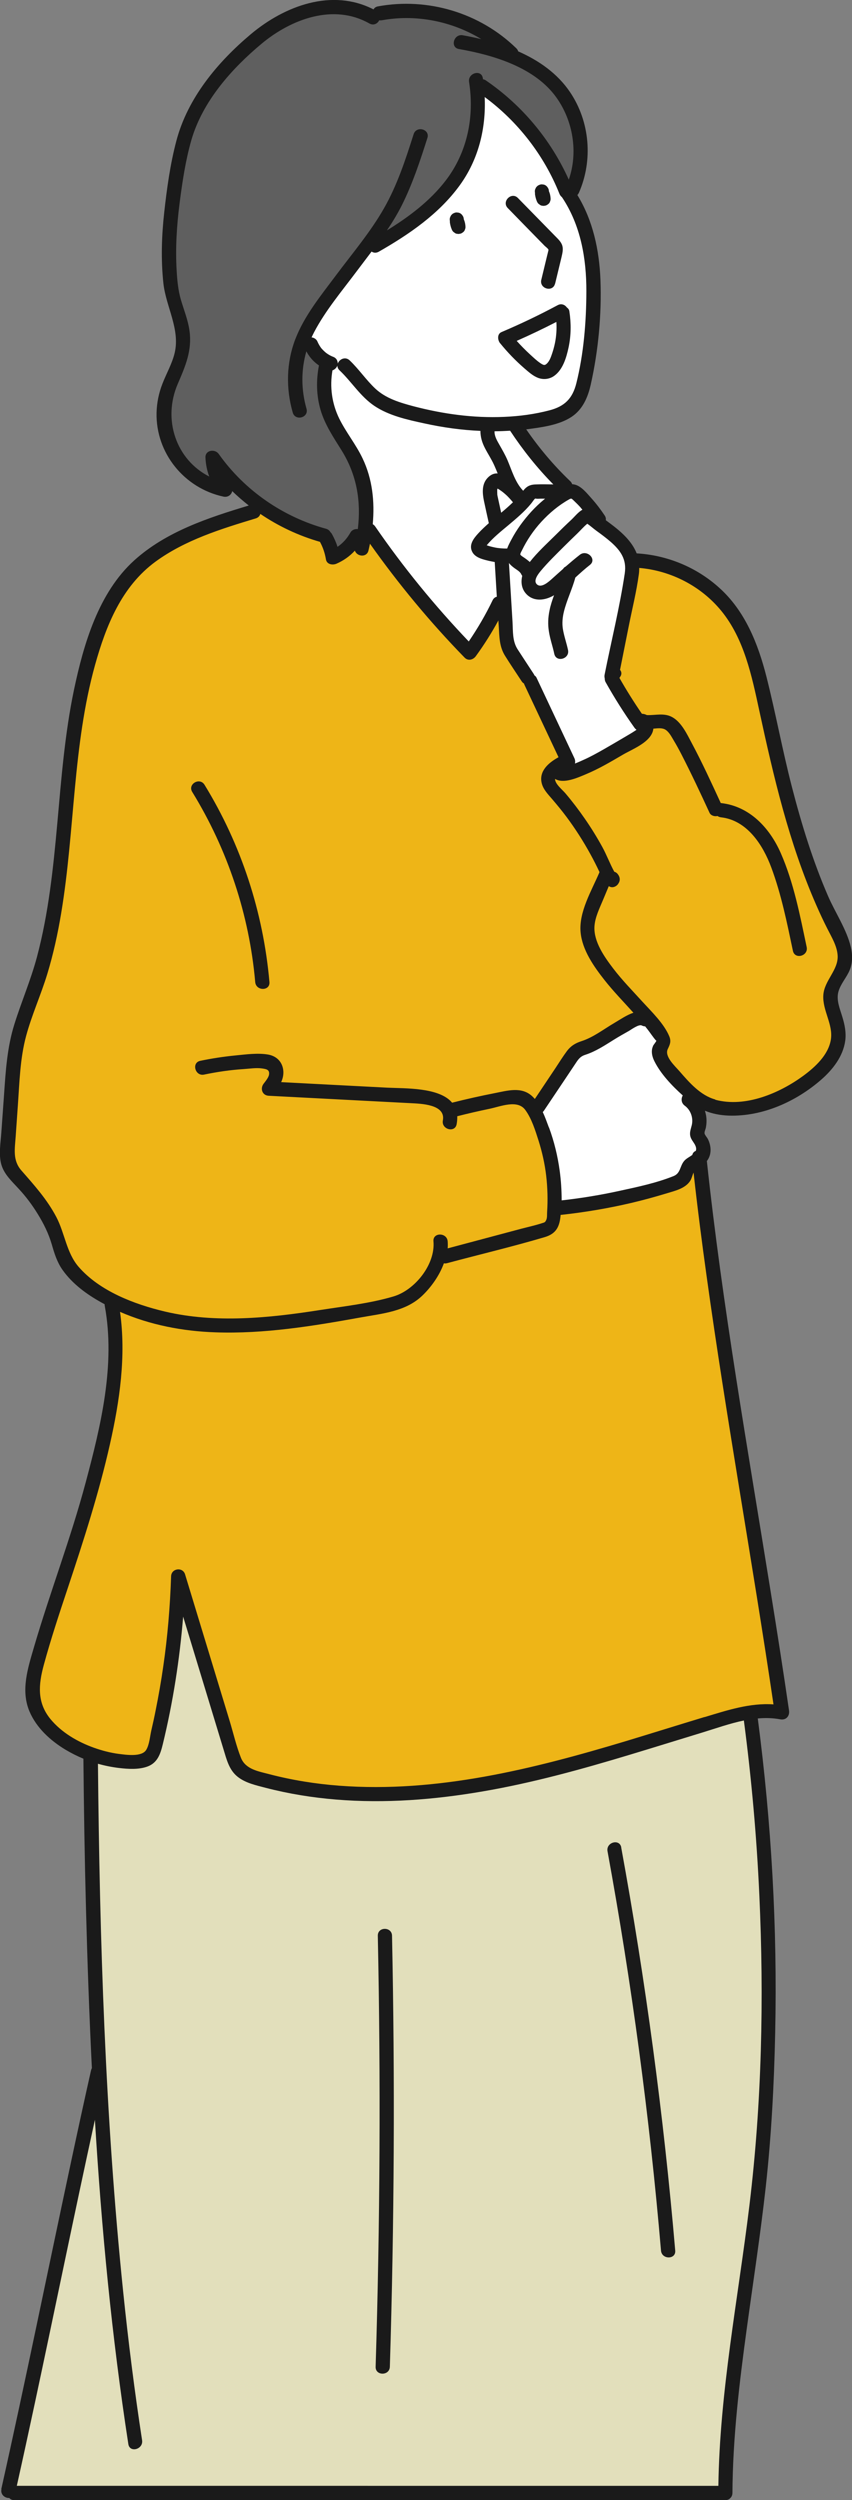
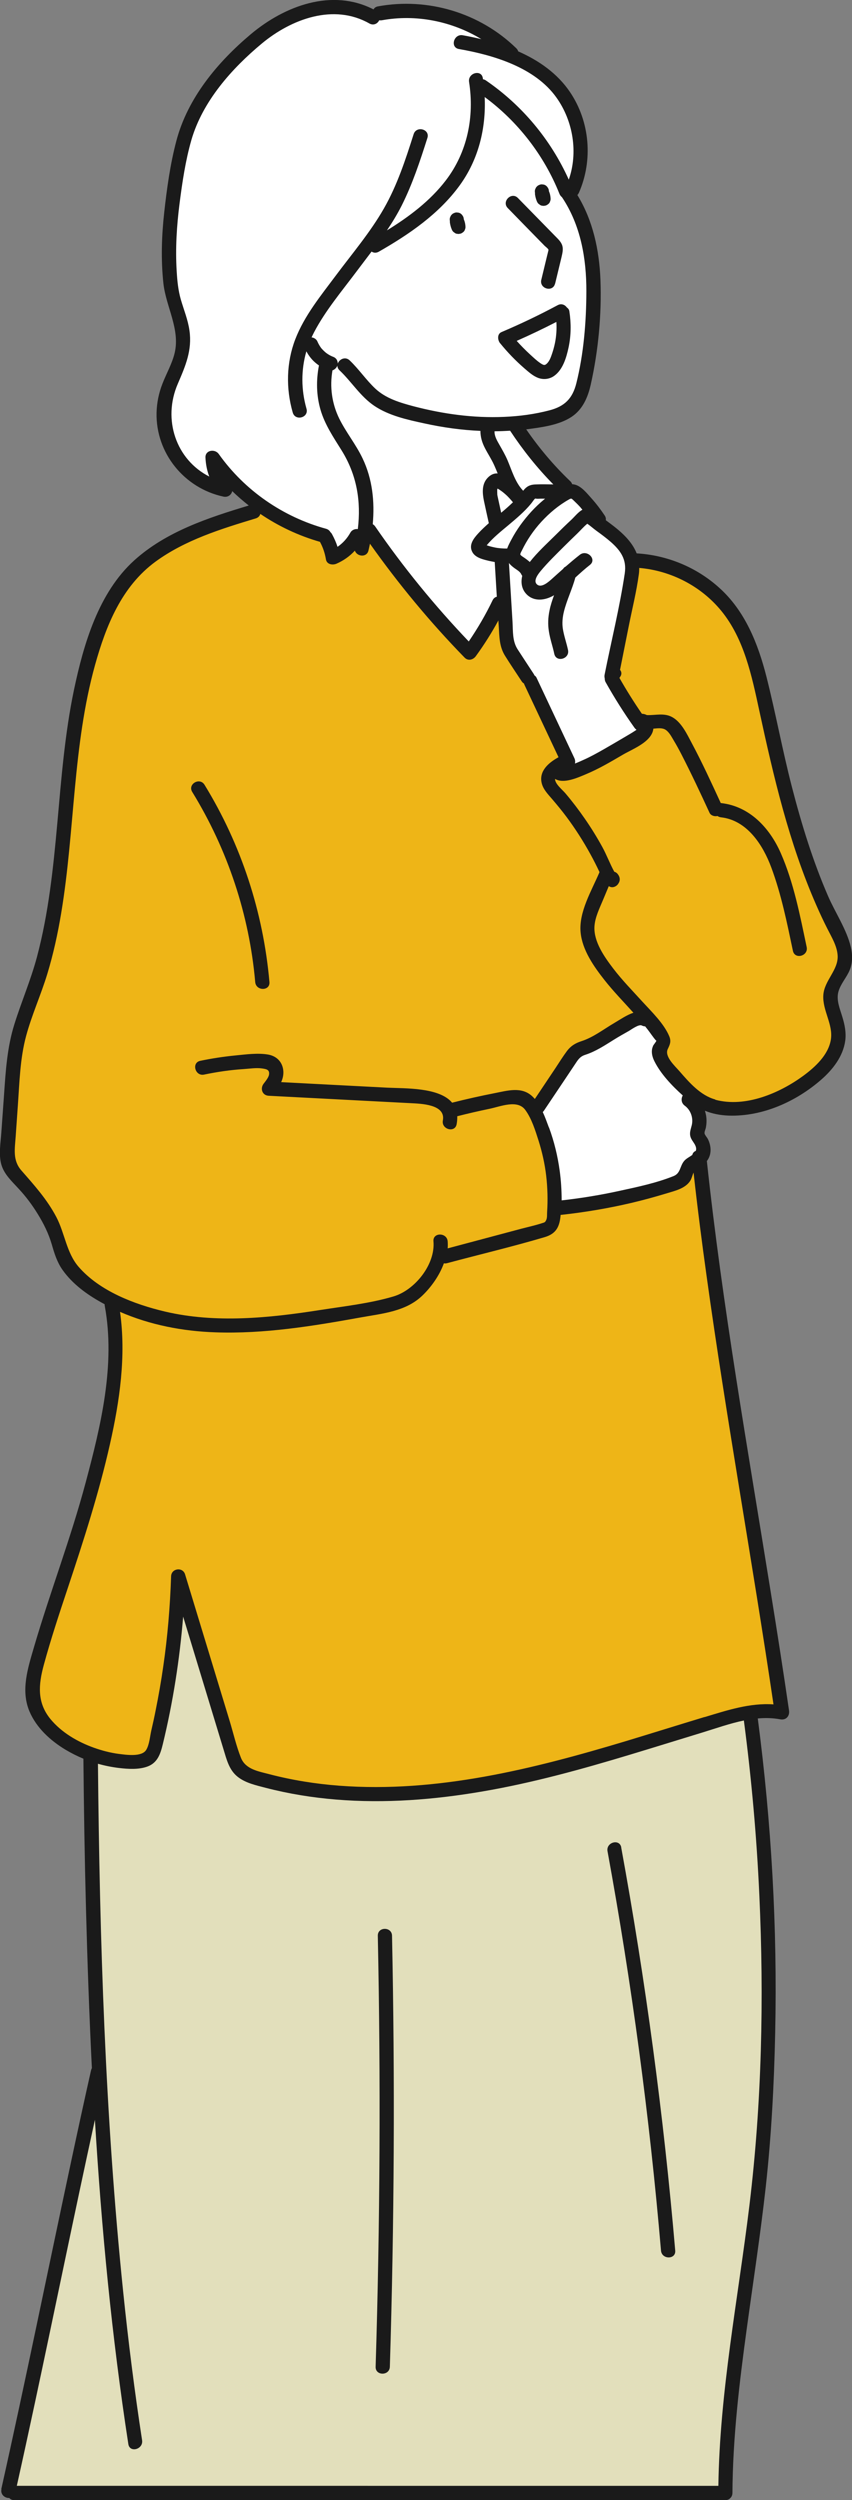
<svg xmlns="http://www.w3.org/2000/svg" id="_レイヤー_1" data-name="レイヤー 1" viewBox="0 0 109.6 321.28">
  <rect x="0" y="0" width="109.6" height="321.28" fill="#808080" stroke="none" />
  <defs>
    <style>
      .cls-1 {
        fill: #5f5f5f;
      }

      .cls-2 {
        fill: #e2dfbb;
      }

      .cls-3 {
        fill: #fff;
      }

      .cls-4 {
        fill: #eeb517;
      }

      .cls-5 {
        fill: #1a1a1a;
      }
    </style>
  </defs>
  <path class="cls-3" d="M70.58,36.84c.17,0,.47-.06.56-.45l.82-3.39c.13-.53.23-.96.11-1.37-.12-.37-.42-.68-.71-.97l-4.93-5.03c-.13-.13-.27-.2-.42-.2-.26,0-.53.19-.64.46-.06.14-.12.41.14.67l4.72,4.82s.09.08.14.13c.17.14.36.3.43.49l-.04-.06c.04.06.07.14.06.2-.01.08-.03.16-.05.23-.03.16-.08.33-.12.51l-.77,3.16c-.05.21-.02.39.1.54.13.17.37.28.59.28h0Z" />
  <path class="cls-3" d="M70.02,48.44c-.24,0-.47-.04-.7-.13-.59-.23-1.1-.67-1.59-1.1l-.11-.1c-1.1-.95-2.13-2.02-3.08-3.19-.16-.19-.23-.5-.18-.73.04-.15.12-.25.26-.31,2.45-1.04,4.88-2.2,7.24-3.46.1-.06.21-.08.31-.08.2,0,.41.12.6.38.13.09.19.19.21.28.25,1.56.21,3.1-.09,4.57-.26,1.23-.69,2.74-1.74,3.49-.33.23-.72.36-1.12.36h0Z" />
  <path class="cls-3" d="M71.45,41.11c-1.66.86-3.37,1.67-5.08,2.42-.08.03-.13.1-.15.18-.02.08,0,.17.06.23.64.72,1.2,1.29,1.76,1.8l.15.14c.36.33.74.68,1.15.97.16.11.34.22.53.27.02,0,.13.02.15.02.14,0,.27-.05.4-.15.36-.29.6-.78.73-1.14.23-.63.39-1.22.51-1.79.18-.89.23-1.82.17-2.74,0-.09-.06-.17-.13-.21-.04-.02-.08-.03-.13-.03-.04,0-.08,0-.12.03Z" />
  <path class="cls-3" d="M59.03,29.8c.13-.01.2-.03.27-.08l.17-.13s.08-.1.1-.17c.05-.11.07-.18.07-.26,0-.04,0-.08-.01-.11l-.02-.12c-.03-.21-.08-.41-.15-.59,0-.02-.03-.09-.03-.11,0-.15-.03-.26-.09-.36l-.12-.16c-.06-.06-.16-.11-.27-.14l-.21-.03c-.07,0-.13.02-.2.05-.11.04-.17.08-.22.14-.07.07-.11.13-.13.2-.05.11-.07.18-.07.26,0,.04.04.27.04.27,0,.01,0,.03,0,.05,0,.02,0,.03,0,.05.05.3.1.53.18.74.04.14.1.23.18.32l.16.12s.12.05.19.05l.11.02s.04,0,.05,0Z" />
  <path class="cls-3" d="M69.97,26.2c.13-.01.2-.03.27-.08l.17-.13s.08-.1.1-.17c.05-.11.07-.18.07-.26,0-.05,0-.08-.02-.12l-.02-.11c-.03-.22-.08-.41-.15-.59,0-.02-.03-.09-.03-.11,0-.15-.03-.26-.09-.36l-.12-.16c-.06-.06-.16-.11-.27-.14l-.21-.03c-.07,0-.13.02-.2.05-.11.04-.17.08-.22.14-.07.07-.11.13-.13.2-.05.11-.07.18-.07.26,0,.05.04.27.04.27,0,.01,0,.03,0,.05,0,.02,0,.03,0,.05.05.3.1.53.18.74.04.14.1.23.18.32l.16.12s.12.05.19.05l.11.02s.04,0,.05,0Z" />
  <path class="cls-3" d="M1.85,321.02c-.19,0-.35-.06-.46-.19-.05-.06-.16-.09-.24-.09h0c-.23,0-.46-.11-.6-.28-.12-.15-.16-.33-.11-.54,2.02-9.02,3.95-18.23,5.82-27.12,1.05-5.02,2.11-10.04,3.18-15.05.83-3.88,1.67-7.75,2.54-11.62.02-.07.05-.13.09-.19.03-.05.04-.1.04-.15-.33-6.63-.59-13.54-.77-20.55-.16-6-.26-12.27-.33-19.13,0-.02.02-.07.02-.09,0-.11-.06-.22-.16-.26-.91-.38-1.64-.73-2.29-1.13-2.19-1.32-3.75-2.98-4.52-4.8-1.05-2.5-.28-5.13.47-7.68l.11-.37c.91-3.11,1.95-6.23,2.95-9.25,1.29-3.89,2.63-7.91,3.71-11.95,2.08-7.78,3.83-15.38,2.46-22.79,0-.02,0-.05,0-.17,0-.1-.05-.2-.14-.24l-.2-.1c-.08-.04-.17-.08-.25-.13-2.19-1.22-3.79-2.55-4.87-4.08-.68-.95-1.01-1.98-1.37-3.22-.37-1.29-.96-2.56-1.85-4-.71-1.15-1.53-2.24-2.44-3.23-.14-.15-.29-.31-.43-.46-.78-.82-1.51-1.59-1.79-2.65-.25-.97-.15-2.05-.05-3.09.03-.28.05-.57.07-.84l.37-5.22c.2-2.87.41-5.83,1.29-8.63.38-1.22.82-2.44,1.25-3.62.6-1.65,1.21-3.36,1.68-5.1,1.64-6.15,2.21-12.57,2.76-18.78.46-5.13.93-10.43,2-15.55,1.22-5.83,3.09-12.35,7.66-16.48,3.94-3.57,8.97-5.28,14.65-7,.09-.03.16-.11.18-.2.02-.1-.02-.19-.1-.25-.8-.62-1.5-1.22-2.14-1.84-.05-.05-.11-.07-.18-.07-.03,0-.05,0-.08.01-.09.03-.16.11-.18.2-.05.26-.27.54-.64.54-.05,0-.11,0-.17-.02-4.97-1.06-8.51-5.48-8.4-10.51.03-1.24.28-2.47.74-3.66.18-.45.38-.9.58-1.34.38-.84.78-1.71,1-2.64.47-1.99-.11-3.91-.67-5.76-.32-1.07-.65-2.17-.78-3.26-.3-2.74-.27-5.72.11-9.11.3-2.77.73-6.02,1.55-9.12,1.26-4.77,4.46-9.34,9.5-13.56,3.32-2.78,7.06-4.32,10.53-4.32,1.76,0,3.43.4,4.96,1.19.04.02.08.03.12.03.03,0,.05,0,.08-.01.07-.02.12-.07.15-.13.07-.14.2-.23.39-.26,1.18-.22,2.4-.33,3.61-.33,5.19,0,10.27,2.04,13.94,5.6.08.08.13.17.16.28.02.08.07.14.15.17,2.93,1.29,5.14,3.02,6.57,5.15,2.5,3.7,2.93,8.56,1.12,12.68-.04.08-.08.15-.15.21-.09.08-.11.22-.05.33,1.79,2.93,2.78,6.54,2.94,10.74.17,4.4-.26,9.04-1.24,13.43-.44,1.96-1.2,3.23-2.39,4-1.53.99-3.59,1.27-5.42,1.51l-.26.03c-.09.01-.17.07-.2.15-.04.08-.03.18.02.25,1.73,2.51,3.64,4.77,5.68,6.71.08.08.13.16.17.28.03.11.13.19.24.19.14,0,.25.02.35.05.64.19,1.24.87,1.72,1.41l.22.24c.6.66,1.17,1.4,1.7,2.2.09.14.12.27.1.41-.02.1.03.2.11.26.2.14.39.28.59.43,1.29.97,2.68,2.17,3.3,3.73.04.1.13.16.23.17,3.68.21,7.26,1.63,10.07,4,2.89,2.44,4.87,5.96,6.23,11.09.66,2.47,1.21,5.01,1.74,7.47.47,2.15.95,4.38,1.5,6.55,1.41,5.55,2.85,10.01,4.53,14.03.38.92.85,1.84,1.3,2.72.68,1.34,1.38,2.72,1.82,4.13.32,1.04.35,2.04.08,2.89-.17.53-.45,1-.76,1.49-.23.37-.46.76-.65,1.18-.55,1.25-.14,2.57.25,3.84.28.9.56,1.83.48,2.7-.15,1.66-1.08,3.29-2.78,4.85-3.26,3-7.57,4.79-11.58,4.79-1.28,0-2.38-.21-3.37-.62-.03-.01-.06-.02-.09-.02-.07,0-.13.03-.18.08-.07.07-.1.18-.07.28.06.18.12.37.16.57.08.5.07,1.01-.03,1.51-.01.07-.04.14-.06.21-.06.19-.14.41-.08.63.04.16.16.32.28.5.06.08.12.16.15.22.46.93.43,1.88-.09,2.56-.04.05-.06.12-.05.19,1.61,15.05,4.1,30.23,6.5,44.92.58,3.51,1.15,7.02,1.71,10.52.98,6.09,1.7,10.78,2.35,15.2.04.25-.02.48-.16.64-.12.14-.29.21-.49.21-.05,0-.11,0-.17-.02-.57-.11-1.15-.16-1.78-.16-.39,0-.79.02-1.19.06-.07,0-.14.04-.18.1-.04.06-.06.13-.05.2,1.77,13.48,2.52,27.03,2.24,40.28-.16,7.42-.56,13.92-1.22,19.89-.48,4.32-1.1,8.7-1.7,12.93-.25,1.75-.5,3.5-.74,5.25-.87,6.37-1.8,13.79-1.84,21.15,0,.15-.05.28-.17.42,0,0-.07.08-.07.08-.12.11-.25.16-.42.16H1.85Z" />
  <path class="cls-2" d="M95.62,220.85c-1.39.29-2.77.73-4.1,1.15-.44.14-.88.28-1.31.41-1.23.37-2.45.75-3.68,1.13-1.85.57-3.71,1.14-5.57,1.7-5.6,1.68-12.22,3.56-18.91,4.71-4.91.84-9.39,1.26-13.7,1.26-1.74,0-3.45-.07-5.11-.21-3.16-.26-6.2-.77-9.03-1.5l-.32-.08c-1.13-.29-2.29-.59-3.17-1.28-.95-.74-1.28-1.86-1.63-3.04l-5.3-17.43c-.03-.11-.14-.18-.25-.18,0,0-.02,0-.03,0-.13.01-.22.11-.23.24-.45,5.6-1.32,11.11-2.61,16.38-.28,1.16-.64,2.24-1.82,2.67-.53.19-1.15.28-1.9.28-.61,0-1.2-.06-1.65-.11-.8-.1-1.67-.28-2.65-.56-.02,0-.05,0-.07,0-.06,0-.11.02-.16.05-.07.05-.1.13-.1.21.18,18.68.72,43.28,3.24,67.85.7,6.78,1.5,13.05,2.44,19.16.04.27-.06.46-.16.57-.15.17-.38.28-.61.28-.19,0-.43-.08-.49-.44-1.96-12.66-3.36-26.28-4.29-41.64,0-.13-.11-.24-.24-.25,0,0-.01,0-.02,0-.12,0-.23.08-.26.21-1.57,7.17-3.1,14.48-4.59,21.54-1.04,4.93-2.07,9.85-3.13,14.78-.77,3.58-1.55,7.15-2.34,10.72-.02.08,0,.16.05.22.05.06.12.1.2.1h90.25c.14,0,.26-.11.26-.26.12-8.56,1.36-17.2,2.56-25.55.49-3.41,1-6.95,1.42-10.42,1.5-12.32,1.93-25.76,1.29-39.94-.34-7.45-1.01-15.01-2-22.47,0-.07-.05-.14-.11-.18-.05-.03-.1-.05-.15-.05-.02,0-.04,0-.05,0Z" />
  <path class="cls-4" d="M99.51,219.26h.02c.07,0,.14-.03.19-.08.05-.06.08-.14.07-.22-1.2-8.13-2.55-16.37-3.85-24.35-1.64-10.04-3.33-20.42-4.75-30.66-.62-4.45-1.18-8.94-1.67-13.34-.01-.12-.1-.21-.22-.23-.01,0-.03,0-.04,0-.1,0-.19.06-.24.15-.07.15-.12.31-.18.47-.08.24-.16.46-.28.63-.53.77-1.57,1.07-2.48,1.34l-.38.11c-1.51.46-3.05.88-4.57,1.24-2.82.66-5.82,1.17-8.9,1.51-.02,0-.08,0-.09,0-.14,0-.25.12-.26.26-.12,1.36-.46,2.22-1.85,2.64-2.76.82-5.6,1.55-8.35,2.25-1.41.36-2.81.72-4.22,1.1-.06.01-.11.02-.17.02-.05,0-.09,0-.14-.01-.02,0-.04,0-.05,0-.11,0-.21.07-.25.17-.51,1.4-1.48,2.87-2.67,4.03-1.81,1.75-4.32,2.17-6.74,2.58-.37.06-.75.12-1.11.19-5.42.98-11.19,1.93-16.88,1.93-.58,0-1.15,0-1.73-.03-4.44-.16-8.55-1.04-12.2-2.64-.03-.01-.07-.02-.1-.02-.06,0-.11.02-.16.05-.07.06-.11.15-.1.25.87,6.12-.22,12.24-1.27,16.9-1.42,6.34-3.47,12.64-5.44,18.55-1,3-2.13,6.4-3.07,9.82-.65,2.37-.99,4.88.88,7.18,1.67,2.05,4.05,3.2,5.76,3.81,1.11.39,2.19.66,3.2.8h.11c.43.07,1.02.15,1.61.15,1.1,0,1.79-.27,2.1-.83.3-.53.42-1.23.52-1.84.04-.23.08-.46.13-.67.2-.86.38-1.73.56-2.6.38-1.87.71-3.78.98-5.66.54-3.71.88-7.62,1.01-11.62.01-.42.35-.64.67-.64.3,0,.53.17.61.47l5.76,18.92c.15.49.29.99.43,1.48.29,1.05.6,2.14,1,3.16.58,1.47,2.07,1.84,3.39,2.17l.44.11c2.88.75,5.92,1.25,9.06,1.49,1.53.12,3.11.17,4.7.17,11.06,0,22.06-2.85,32.29-5.92,1.86-.56,3.72-1.13,5.58-1.7,1.5-.46,3-.92,4.51-1.38l.53-.16c2.42-.74,4.92-1.5,7.43-1.5.27,0,.55,0,.83.03Z" />
  <path class="cls-4" d="M57.28,159.54c.02.26.02.54,0,.86,0,.08.03.17.09.22.05.04.11.06.17.06.02,0,.05,0,.07,0l9.54-2.54c.28-.07.56-.14.85-.21.57-.14,1.15-.29,1.72-.47l.14-.04c.3-.09.46-.16.63-.56.11-.25.11-.56.12-.83,0-.09,0-.17,0-.25.11-1.58.07-3.16-.12-4.72-.18-1.49-.51-3.02-1-4.55l-.04-.11c-.41-1.31-.88-2.79-1.71-3.92-.41-.56-1.02-.83-1.86-.83-.72,0-1.5.2-2.19.38-.28.07-.55.15-.8.2-1.28.27-2.65.58-4.2.97-.12.03-.2.14-.2.27.02.34,0,.65-.06.96-.07.39-.35.45-.52.45-.23,0-.46-.11-.6-.28-.09-.11-.19-.29-.14-.56.1-.53,0-.98-.3-1.36-.79-1.01-2.82-1.1-3.91-1.16l-18.44-.95c-.27-.01-.48-.14-.58-.36-.11-.24-.06-.54.18-.85.25-.32.63-.8.69-1.22.13-.89-.6-1-1.11-1.07-.21-.03-.43-.04-.66-.04-.4,0-.81.04-1.2.07-.19.02-.38.04-.57.05-1.67.11-3.35.35-5.14.72-.05.01-.11.02-.16.02-.39,0-.63-.34-.67-.66-.02-.15,0-.52.45-.61,1.51-.32,3.02-.55,4.48-.69l.56-.06c.76-.08,1.54-.16,2.3-.16.49,0,.93.03,1.32.1.94.17,1.56.79,1.7,1.72.07.47,0,.95-.24,1.45-.04.08-.03.17.01.25.05.07.12.12.21.13l13.68.71c.31.02.65.03,1.03.04,2.29.07,5.74.18,7.1,1.81.05.06.12.09.2.09.02,0,.04,0,.06,0,1.97-.5,3.76-.9,5.47-1.23l.51-.1c.68-.14,1.39-.29,2.06-.29.84,0,1.48.23,2.02.73.11.1.21.22.32.33.05.06.12.09.2.09h.02c.08,0,.16-.05.2-.12l2.67-3.99.44-.67c.33-.51.66-1.02,1.03-1.5.43-.57.93-.91,1.74-1.17,1.13-.36,2.13-1.01,3.1-1.63.4-.25.79-.51,1.19-.74.16-.09.32-.19.49-.29.58-.35,1.25-.76,1.9-.98.08-.03.15-.1.17-.18.02-.09,0-.18-.06-.24-.32-.36-.65-.71-.97-1.06-.93-1.01-1.88-2.05-2.74-3.13-1.44-1.83-2.8-3.81-3.01-5.97-.2-2.01.82-4.17,1.71-6.08.25-.53.49-1.04.7-1.54.03-.07.03-.15,0-.21-.41-.87-.79-1.63-1.18-2.34-.91-1.67-1.95-3.28-3.08-4.8-.55-.74-1.16-1.5-1.87-2.31l-.18-.21c-.46-.53-.94-1.07-1.1-1.74-.26-1.12.38-2.09,2.02-3,.06-.03.11-.08.14-.15.02-.07.02-.14,0-.2l-4.38-9.31s-.04-.14-.04-.14c-.02-.06-.06-.12-.12-.15-.09-.05-.17-.13-.23-.21-.24-.37-.48-.73-.72-1.1-.48-.72-.96-1.44-1.41-2.18-.62-1-.67-2.02-.74-3.21l-.07-1.2c0-.12-.09-.21-.21-.24-.02,0-.04,0-.06,0-.09,0-.18.05-.23.14-.85,1.58-1.82,3.12-2.88,4.56-.16.21-.39.34-.62.34-.16,0-.3-.06-.42-.19-4.33-4.46-8.42-9.39-12.15-14.65-.05-.07-.13-.11-.21-.11-.02,0-.04,0-.05,0-.1.02-.18.1-.2.21l-.04.22c-.04.23-.09.46-.14.69-.09.41-.41.45-.55.45-.27,0-.6-.17-.7-.49-.03-.09-.1-.16-.19-.18-.02,0-.04,0-.06,0-.07,0-.14.03-.19.08-.67.73-1.44,1.29-2.29,1.65-.11.05-.25.07-.38.07-.16,0-.54-.04-.61-.43-.15-.87-.41-1.62-.81-2.35-.03-.06-.09-.11-.16-.13-2.71-.78-5.28-1.98-7.63-3.58-.04-.03-.1-.05-.15-.05-.03,0-.06,0-.09.02-.08.03-.14.1-.16.18-.06.22-.2.37-.42.44-4.24,1.28-9.05,2.73-12.96,5.59-4.59,3.35-6.56,8.66-7.88,13.41-1.76,6.33-2.35,12.95-2.92,19.35-.37,4.15-.75,8.43-1.45,12.59-.48,2.88-1.06,5.43-1.78,7.79-.36,1.2-.81,2.4-1.24,3.56-.53,1.44-1.08,2.93-1.49,4.45-.65,2.41-.81,4.94-.96,7.38-.03.5-.06,1.01-.1,1.51l-.28,4-.05.58c-.12,1.43-.24,2.77.84,4.01l.34.39c1.55,1.78,3.02,3.45,4.13,5.56.42.8.71,1.68,1,2.54.45,1.36.92,2.77,1.9,3.9,2.3,2.65,6.08,4.61,11.24,5.83,2.56.6,5.3.9,8.36.9,4.2,0,8.43-.58,11.65-1.08.66-.1,1.33-.2,2-.3,2.51-.37,5.1-.74,7.51-1.46,2.76-.81,5.62-4.13,5.33-7.36-.02-.17.02-.31.12-.42.1-.11.27-.18.46-.18.33,0,.7.2.74.64Z" />
  <path class="cls-3" d="M80.98,132.13c-.11.07-.2.13-.27.16-.64.35-1.26.72-1.88,1.1l-.42.26c-1.05.66-2.05,1.28-3.21,1.66-.73.23-1.03.69-1.39,1.22l-4.04,6.03c-.03.05-.07.1-.13.14-.09.08-.11.2-.06.31.27.59.5,1.19.71,1.78l.07.19c.65,1.74,1.11,3.6,1.37,5.52.17,1.24.25,2.5.24,3.76,0,.08.04.15.1.19.05.04.11.06.18.06.02,0,.03,0,.05,0,2.51-.28,5.03-.69,7.49-1.23l.31-.07c2.23-.49,4.53-.99,6.64-1.84.67-.27.88-.79,1.06-1.25.12-.3.23-.57.45-.81.15-.17.38-.31.6-.45.13-.08.26-.17.38-.26.05-.04.08-.09.1-.15.04-.15.13-.26.27-.32.07-.03.12-.08.15-.15.09-.25.08-.53-.04-.82-.08-.21-.21-.39-.33-.57-.12-.18-.24-.35-.3-.54-.12-.37-.04-.68.07-1.08.03-.11.06-.22.09-.34.24-1.03-.17-2.15-1.01-2.77-.35-.26-.34-.68-.18-.96.06-.11.04-.24-.05-.33-1.6-1.43-2.78-2.84-3.5-4.16-.28-.52-.4-.94-.38-1.35.01-.24.1-.41.2-.62.07-.14.14-.28.2-.44.02-.05.03-.09.05-.12.05-.1,0-.26-.07-.34-.1-.22-.25-.41-.39-.6l-.14-.19c-.21-.3-.44-.58-.67-.86l-.13-.16c-.05-.06-.12-.09-.19-.1-.11,0-.2-.03-.3-.08-.08-.04-.18-.06-.28-.06-.39,0-.89.3-1.41.63Z" />
  <path class="cls-4" d="M82.24,72.71c-.07,0-.13.02-.18.07-.05.05-.08.12-.08.19,0,.25,0,.5-.05.76-.21,1.54-.55,3.11-.87,4.62-.15.68-.29,1.36-.43,2.05l-1.12,5.61c-.02.08,0,.16.05.22.15.19.15.39-.02.61,0,0-.07.09-.07.09-.06.08-.07.2-.02.29.87,1.53,1.85,3.09,2.93,4.65.05.07.12.11.2.11.2.01.36.05.49.12.04.02.07.03.11.03h.21c.28,0,.55-.02.83-.04.26-.02.52-.04.77-.04.57,0,1,.1,1.39.33.98.56,1.61,1.77,2.17,2.84l.18.35c1.37,2.56,2.58,5.19,3.75,7.73.04.09.16.14.26.15,3.14.35,5.86,2.63,7.45,6.25,1.52,3.44,2.31,7.23,3.09,10.9l.24,1.15c.04.21,0,.4-.12.55-.14.17-.37.28-.6.28-.16,0-.45-.06-.54-.45l-.17-.78c-.7-3.31-1.43-6.74-2.63-9.96-.85-2.29-2.85-6.19-6.68-6.62-.12-.01-.22-.06-.33-.14-.05-.03-.1-.05-.15-.05-.02,0-.04,0-.06,0-.06.02-.13.02-.19.02-.2,0-.44-.07-.53-.28-1.1-2.4-2.31-4.97-3.61-7.51-.37-.72-.68-1.27-.99-1.78l-.14-.24c-.26-.45-.56-.95-1-1.24-.25-.16-.55-.24-.95-.24-.19,0-.38.02-.55.03l-.24.02c-.13,0-.23.11-.24.24-.02.16-.05.3-.09.41-.4,1.02-1.76,1.72-2.86,2.29-.31.16-.61.32-.87.47l-.14.09c-1.47.86-2.99,1.75-4.58,2.41l-.18.07c-.74.31-1.75.73-2.62.73-.36,0-.66-.07-.9-.22-.04-.03-.09-.04-.14-.04-.04,0-.08,0-.12.03-.08.04-.14.12-.14.22-.04.6.57,1.21,1.05,1.69.13.13.26.26.34.36.88,1.05,1.72,2.14,2.49,3.26.8,1.15,1.54,2.36,2.22,3.59.28.51.53,1.06.78,1.59.25.54.5,1.09.78,1.6.03.06.09.1.15.13.15.05.26.13.34.26l.07.11c.12.21.12.46,0,.66l-.06.1c-.11.19-.36.33-.57.33-.05,0-.1,0-.15-.02-.05-.02-.1-.04-.17-.08-.04-.02-.08-.03-.12-.03-.03,0-.06,0-.09.02-.07.03-.12.08-.15.14l-1,2.38c-.4.92-.81,1.88-.87,2.9-.13,2.16,1.56,4.38,2.46,5.57.89,1.16,1.9,2.25,2.87,3.31.34.37.69.74,1.03,1.12.19.21.4.44.62.67,1.01,1.08,2.15,2.31,2.66,3.56.09.22.18.55.12.86-.02.1-.1.2-.17.31-.08.11-.18.24-.23.4-.29.95.71,2.01,1.44,2.79.12.13.24.25.33.36,1.22,1.38,2.74,3.1,4.77,3.59.71.17,1.46.26,2.24.26,3.03,0,6.62-1.4,9.59-3.75,1.35-1.07,3.16-2.74,3.26-4.94.04-.95-.24-1.85-.52-2.71-.3-.96-.59-1.87-.47-2.85.1-.77.49-1.47.88-2.14.56-.99,1.15-2.02.84-3.34-.22-.92-.66-1.78-1.08-2.6-.12-.23-.24-.46-.35-.69-.48-.98-.95-2-1.4-3.04-3.36-7.8-5.28-16-7.27-25.14-.93-4.29-1.99-9.16-5.17-12.75-2.61-2.95-6.4-4.84-10.39-5.18,0,0-.02,0-.02,0Z" />
  <path class="cls-3" d="M75.39,67.11c-.31.25-.6.55-.88.84-.15.15-.29.3-.43.44-.57.54-1.13,1.09-1.69,1.65l-.4.4c-.9.89-1.82,1.82-2.64,2.8-.27.32-1.09,1.31-.53,1.98.18.21.41.32.68.32.64,0,1.32-.62,1.72-.98.47-.43.94-.85,1.46-1.32.06-.08.12-.14.25-.22.69-.6,1.26-1.08,1.82-1.52.13-.1.28-.16.43-.16.31,0,.63.22.73.5.07.2,0,.38-.19.54-.67.53-1.3,1.1-1.91,1.66-.04.03-.06.08-.08.13-.19.69-.44,1.37-.69,2.03-.28.75-.57,1.53-.77,2.33-.21.84-.25,1.61-.13,2.35.09.53.23,1.06.37,1.57.1.38.21.75.29,1.14.04.21,0,.4-.12.55-.14.17-.37.28-.6.28-.16,0-.45-.06-.54-.45-.09-.41-.19-.81-.3-1.21-.15-.54-.3-1.1-.38-1.65-.13-.85-.11-1.71.08-2.61.14-.69.38-1.35.59-1.93.04-.1,0-.22-.08-.29-.05-.04-.11-.06-.17-.06-.05,0-.09.01-.14.04-.57.34-1.19.53-1.74.53-.59,0-1.09-.2-1.48-.61-.7-.72-.6-1.65-.47-2.14.02-.08,0-.16-.05-.22,0,0-.06-.07-.07-.07-.17-.38-.49-.6-.78-.8-.07-.05-.15-.1-.22-.15-.27-.2-.49-.4-.64-.61-.05-.07-.13-.1-.21-.1-.03,0-.06,0-.09.02-.11.04-.18.15-.17.26l.46,7.56c.01.22.02.45.03.67.04,1.01.07,2.05.66,2.98.45.71.91,1.41,1.37,2.11l.71,1.08.05.13c.02.05.06.1.11.13.1.06.16.12.19.19l4.86,10.32c.08.17.1.36.06.53-.02.09,0,.2.08.26.05.04.11.06.17.06.03,0,.06,0,.1-.02.44-.17.84-.35,1.08-.46.91-.4,1.77-.88,2.72-1.42.87-.49,1.73-1,2.59-1.51l.37-.22c.35-.21.7-.41,1.04-.63l.17-.12c.07-.05.11-.13.11-.21,0-.08-.04-.16-.11-.21-.08-.06-.16-.13-.21-.21-1.33-1.87-2.57-3.82-3.68-5.81-.05-.09-.07-.21-.08-.45-.04-.14-.05-.25-.02-.38.28-1.41.59-2.83.89-4.24.53-2.45,1.06-4.91,1.48-7.38.17-.98.54-2.13.2-3.09-.36-1.01-1.05-1.84-1.85-2.54-.61-.53-1.26-1.01-1.89-1.46-.17-.12-.33-.25-.5-.39-.22-.17-.44-.35-.66-.51-.05-.03-.1-.05-.15-.05-.06,0-.12.02-.16.06Z" />
  <path class="cls-3" d="M64.03,61.12c.08,0,.16-.04.21-.11.05-.07.07-.17.03-.25-.14-.35-.29-.7-.44-1.05-.21-.47-.46-.91-.71-1.33-.17-.29-.34-.58-.49-.88-.38-.74-.56-1.42-.55-2.12,0-.14-.11-.26-.25-.26-2.34-.1-4.76-.42-7.21-.96-2.1-.46-4.48-.98-6.31-2.21-1.08-.72-1.9-1.68-2.76-2.7-.53-.62-1.08-1.26-1.68-1.84-.13-.13-.2-.27-.19-.43,0,0,0-.02,0-.03,0-.02.01-.04.02-.05.06-.32.38-.58.69-.58.15,0,.3.06.43.18.57.54,1.1,1.16,1.6,1.76.53.63,1.08,1.28,1.69,1.86,1.4,1.3,3.19,1.85,5.05,2.34,3.54.93,6.99,1.4,10.26,1.4.48,0,.96,0,1.43-.03,2.08-.09,4.07-.37,5.9-.85,2.04-.53,3.13-1.63,3.65-3.67.85-3.37,1.28-7.37,1.3-11.88.02-5.05-1.05-9.08-3.28-12.36-.1-.1-.17-.2-.21-.31-1.98-4.96-5.34-9.28-9.7-12.5-.05-.03-.1-.05-.16-.05-.04,0-.08.01-.12.03-.09.05-.14.14-.14.24.19,4.23-.9,8.09-3.15,11.18-2.79,3.84-6.79,6.42-10.33,8.44-.1.06-.2.09-.31.09-.11,0-.22-.04-.33-.11-.04-.03-.09-.04-.15-.04-.08,0-.16.04-.21.1l-.77,1.02c-.38.5-.76,1-1.14,1.51-.42.56-.84,1.11-1.27,1.67-1.51,1.97-3.08,4-4.24,6.22-.09.16-.16.33-.24.5l-.08.18c-.04.08-.03.17.01.24.04.07.12.12.21.13.1,0,.18.03.23.06l.16.12s.09.11.12.19c.12.29.29.57.5.87.21.26.45.5.72.72.26.19.54.35.88.5.2.07.33.17.41.31.07.11.09.28.07.43,0,.02,0,.04,0,.06,0,0,0,.01,0,.02-.07.2-.25.37-.46.44-.09.03-.16.11-.17.2-.39,2.21-.09,4.42.88,6.38.43.88.97,1.71,1.48,2.52.53.83,1.08,1.69,1.51,2.59,1.14,2.37,1.56,5.17,1.28,8.32,0,.1.04.2.14.25.1.05.17.12.24.22,3.55,5.15,7.61,10.12,12.06,14.78.05.05.12.08.19.08,0,0,.01,0,.02,0,.08,0,.15-.05.19-.11,1.18-1.72,2.22-3.51,3.09-5.32.08-.17.2-.28.35-.31.13-.03.21-.14.21-.27l-.27-4.49c0-.12-.1-.22-.22-.24l-.23-.03c-.16-.02-.31-.04-.48-.08-.69-.16-1.64-.38-1.98-1-.37-.69.03-1.35.75-2.12.44-.47.91-.9,1.32-1.26.07-.06.1-.16.08-.25l-.17-.76c-.16-.71-.32-1.41-.46-2.12-.16-.79-.28-1.79.24-2.52.3-.42.73-.66,1.16-.66,0,0,.11,0,.11,0Z" />
  <path class="cls-3" d="M73.04,63.95c-1.27.72-2.49,1.7-3.61,2.91-1.02,1.1-1.88,2.37-2.55,3.76l-.04.08c-.08.16-.19.35-.17.55,0,.04.01.08.04.12.1.17.3.31.47.41l.09.06c.27.19.51.37.72.56.05.05.11.07.18.07,0,0,.01,0,.02,0,.07,0,.14-.04.19-.1.77-.99,1.7-1.9,2.6-2.78l.64-.63c.69-.69,1.39-1.37,2.11-2.04.11-.11.23-.23.36-.36.3-.31.63-.66.98-.85.07-.04.12-.11.13-.18.01-.08,0-.16-.06-.22,0,0-.18-.22-.23-.28-.3-.33-.62-.66-1-1.01-.14-.13-.25-.24-.43-.24-.13,0-.25.06-.41.15Z" />
  <path class="cls-3" d="M69.54,63.82c-.06,0-.32.01-.39.01-.05,0-.1,0-.2-.02h-.14c-.07,0-.14.04-.19.09-.14.13-.25.29-.37.45-.06.08-.12.16-.18.23-.84,1.02-1.86,1.87-2.84,2.69l-.32.27c-.87.73-1.78,1.48-2.52,2.36-.06.07-.07.15-.05.24.02.08.08.15.17.18.32.11.66.21,1.02.28.45.09.94.14,1.53.14h.17c.11,0,.21-.07.24-.18.11-.33.29-.66.45-.97l.06-.12c.33-.63.71-1.25,1.13-1.83.9-1.25,1.91-2.35,3.08-3.3,0,0,.07-.06.08-.06.09-.07.12-.19.08-.29-.04-.1-.14-.17-.25-.17,0,0-.58,0-.58,0Z" />
-   <path class="cls-1" d="M46.02,68.24c.06,0,.11-.02.16-.05.05-.04.09-.11.1-.17.48-3.89-.22-7.27-2.13-10.32l-.33-.52c-.91-1.43-1.84-2.91-2.33-4.57-.52-1.76-.58-3.65-.2-5.61.02-.1-.02-.21-.11-.27-.26-.18-.47-.34-.65-.52-.35-.33-.64-.72-.89-1.2-.05-.08-.13-.14-.23-.14,0,0-.02,0-.03,0-.11.01-.19.09-.22.19-.71,2.44-.7,5.04.01,7.52.06.2.03.38-.08.52-.13.17-.36.27-.59.27-.14,0-.48-.04-.6-.46-.89-3.1-.78-6.38.32-9.24,1.01-2.63,2.76-4.94,4.44-7.17l.76-1c.53-.71,1.07-1.41,1.61-2.11,1.6-2.07,3.26-4.22,4.57-6.51,1.77-3.1,2.87-6.55,3.85-9.59.13-.41.48-.45.62-.45.23,0,.46.11.59.27.1.14.12.31.06.51-1.01,3.15-1.95,5.98-3.31,8.67-.5.99-1.11,2.01-1.87,3.13-.07.1-.06.24.03.33.05.05.12.08.19.08.05,0,.09-.01.14-.04,2.18-1.34,5.35-3.48,7.65-6.48,2.7-3.53,3.78-8.1,3.04-12.85-.04-.27.06-.46.15-.57.15-.17.38-.28.6-.28.19,0,.43.08.5.5,0,0,.01.09.01.09.02.11.11.2.22.22.09.01.18.05.27.11,4.58,3.15,8.22,7.52,10.54,12.64.04.09.14.15.24.15h.01c.11,0,.2-.07.24-.17,1.25-3.54.64-7.68-1.59-10.8-2.25-3.16-6.41-5.24-12.71-6.34-.44-.08-.46-.42-.44-.57.03-.34.3-.7.7-.7.04,0,.09,0,.14.01.78.14,1.58.3,2.38.49.02,0,.04,0,.06,0,.1,0,.2-.06.24-.16.05-.12,0-.26-.11-.32-2.96-1.8-6.33-2.75-9.76-2.75-1.09,0-2.18.1-3.32.3-.05,0-.1,0-.15-.01-.01,0-.03,0-.04,0-.1,0-.19.06-.23.15-.12.24-.35.4-.58.4-.1,0-.21-.03-.32-.09-1.44-.81-3.02-1.22-4.72-1.22-3.04,0-6.47,1.39-9.39,3.8-4.84,4-7.92,8.22-9.18,12.54-.8,2.77-1.21,5.68-1.53,8.19-.41,3.22-.53,6.09-.37,8.77.07,1.18.19,2.44.53,3.64.12.44.26.86.4,1.29.29.91.57,1.76.71,2.69.36,2.48-.49,4.43-1.47,6.7-2.05,4.74-.27,10.02,4.16,12.27.04.02.08.03.12.03.06,0,.13-.02.17-.07.08-.07.11-.19.07-.29-.28-.74-.44-1.53-.47-2.34,0-.18.04-.32.14-.43.11-.11.28-.18.47-.18.25,0,.49.11.62.31,3.36,4.71,8.31,8.16,13.95,9.71.19.05.32.16.4.32.01.03.04.07.07.09.06.05.1.1.13.15.28.5.5,1.02.68,1.57.03.08.09.14.16.17.03,0,.06.01.08.01.05,0,.1-.02.15-.05.74-.51,1.32-1.14,1.75-1.92.11-.19.34-.32.59-.32,0,0,.11,0,.12,0Z" />
  <path class="cls-3" d="M64.36,62.69c.03-.07.05-.15.02-.21-.04-.1-.13-.17-.24-.17h0c-.07,0-.19.07-.24.12-.05.04-.07.1-.08.15-.03.03-.06.06-.07.1-.01.02-.02.04-.03.06l-.04.15s0,.08,0,.1c0,.17,0,.33.01.5v.1s.05.24.05.24c.03.14.46,2.11.46,2.11.02.09.08.16.17.19.03,0,.06.01.08.01.06,0,.12-.02.17-.06.63-.53,1.11-.95,1.53-1.37.09-.08.07-.26.01-.36-.05-.06-.1-.13-.15-.19-.13-.16-.27-.31-.41-.45-.13-.13-.27-.26-.41-.39-.07-.06-.14-.12-.21-.18l-.16-.13s-.18-.13-.18-.13c-.09-.06-.29-.2-.3-.2Z" />
  <path class="cls-3" d="M71.04,62.51s.16,0,.16,0c.1,0,.2-.06.24-.16.04-.1.02-.21-.05-.29-2.03-2.06-3.9-4.37-5.55-6.86-.05-.07-.13-.12-.22-.12,0,0-.01,0-.02,0-.66.04-1.32.07-1.98.07-.14,0-.25.11-.26.24-.05.67.32,1.32.63,1.87l.1.18c.35.61.68,1.18.95,1.81.13.3.25.6.37.91.42,1.07.85,2.17,1.67,3.07.05.06.13.1.21.1h0c.08,0,.16-.04.21-.1.1-.12.21-.27.35-.38.32-.27.68-.33,1.12-.34.29,0,.59-.01.88-.01.4,0,.79,0,1.19.01Z" />
  <path class="cls-3" d="M33.82,126.82c.19,0,.36-.06.46-.18.09-.1.13-.24.12-.42-.78-8.93-3.66-17.66-8.31-25.24-.16-.26-.37-.31-.52-.31-.26,0-.52.15-.65.37-.07.13-.12.33.03.59,4.57,7.43,7.38,15.92,8.14,24.54.04.44.41.64.73.64h0Z" />
  <path class="cls-3" d="M86.02,289.82c.19,0,.36-.06.46-.18.09-.1.13-.24.12-.42-1.48-17.29-3.81-34.71-6.94-51.79-.07-.39-.35-.45-.51-.45-.23,0-.46.11-.6.28-.09.11-.19.29-.14.56,3.1,16.93,5.42,34.2,6.88,51.35.04.44.41.64.73.64h0Z" />
  <path class="cls-3" d="M49.21,304.76c.25,0,.67-.13.68-.63.57-18.38.66-37.01.28-55.38-.01-.5-.43-.63-.67-.63-.19,0-.37.07-.48.18-.11.11-.16.25-.15.43.38,18.38.29,37.02-.28,55.4,0,.18.04.32.15.43.11.12.29.18.48.18h0Z" />
  <path class="cls-5" d="M71.4,36.45c-.28,1.15-2.04.66-1.77-.49.23-.97.47-1.94.7-2.9.06-.26.13-.52.19-.77.02-.06.03-.13.04-.19,0,0,0,0,0,0-.07-.18-.38-.39-.52-.53-.16-.17-.32-.33-.49-.5-1.41-1.44-2.82-2.88-4.23-4.33-.83-.84.47-2.14,1.3-1.3,1.6,1.63,3.19,3.26,4.79,4.89.35.36.76.72.92,1.22.15.5.01,1.02-.1,1.51-.27,1.13-.55,2.26-.82,3.39Z" />
  <path class="cls-5" d="M64.33,44.1c.94,1.16,1.98,2.24,3.11,3.22.55.47,1.1.98,1.78,1.24.69.26,1.47.17,2.07-.26,1.13-.81,1.57-2.36,1.85-3.65.33-1.55.34-3.1.1-4.66-.03-.2-.15-.36-.32-.48-.25-.35-.71-.55-1.19-.29-2.35,1.26-4.76,2.41-7.21,3.45-.6.25-.51,1.04-.19,1.44ZM66.48,43.8c1.72-.76,3.42-1.57,5.09-2.43.06.89,0,1.79-.17,2.66-.12.6-.29,1.18-.5,1.75-.12.34-.33.78-.64,1.02-.09.07-.19.12-.32.09-.15-.04-.31-.14-.45-.24-.46-.31-.87-.71-1.28-1.08-.61-.56-1.19-1.15-1.74-1.76Z" />
  <path class="cls-5" d="M59.81,29.51c-.04.11-.1.21-.19.29-.06.05-.12.1-.19.14-.11.07-.22.1-.34.11-.08.02-.16.02-.24,0-.12,0-.24-.04-.34-.11-.06-.05-.12-.1-.19-.14-.11-.11-.19-.25-.24-.4-.09-.23-.15-.46-.19-.7-.01-.05-.02-.1-.02-.15,0-.01,0-.03,0-.04,0-.03,0-.05,0-.08,0-.07-.02-.14-.02-.22,0-.13.02-.24.08-.35.04-.11.1-.21.19-.29.08-.09.18-.15.29-.19.11-.06.23-.08.35-.08.08.01.16.02.24.03.16.04.29.12.4.24.05.06.1.12.14.19.08.13.12.27.12.42.14.31.21.64.22.98,0,.13-.02.24-.08.35Z" />
  <path class="cls-5" d="M70.76,25.9c-.04.11-.1.21-.19.29-.06.05-.12.1-.19.14-.11.07-.22.1-.34.11-.08.02-.16.02-.24,0-.12,0-.24-.04-.34-.11-.06-.05-.12-.1-.19-.14-.11-.11-.19-.25-.24-.4-.09-.23-.15-.46-.19-.7-.01-.05-.02-.1-.02-.15,0-.01,0-.03,0-.04,0-.03,0-.05,0-.08,0-.07-.02-.14-.02-.22,0-.13.02-.24.08-.35.04-.11.1-.21.19-.29.08-.09.18-.15.29-.19.11-.06.23-.08.35-.08.08.01.16.02.24.03.16.04.29.12.4.24.05.06.1.12.14.19.08.13.12.27.12.42.14.31.21.64.22.98,0,.13-.02.24-.08.35Z" />
  <path class="cls-5" d="M32.83,126.2c-.76-8.66-3.55-17.03-8.1-24.43-.62-1.01.96-1.93,1.58-.92,4.72,7.68,7.56,16.37,8.35,25.35.1,1.17-1.73,1.17-1.83,0Z" />
  <path class="cls-5" d="M79.91,237.4c3.14,17.15,5.46,34.44,6.95,51.81.1,1.17-1.73,1.17-1.83,0-1.47-17.21-3.77-34.34-6.88-51.32-.21-1.15,1.55-1.65,1.77-.49Z" />
  <path class="cls-5" d="M48.6,248.75c-.02-1.18,1.81-1.18,1.83,0,.38,18.46.29,36.93-.28,55.39-.04,1.18-1.87,1.18-1.83,0,.57-18.46.66-36.93.28-55.39Z" />
  <path class="cls-5" d="M.19,319.86c-.16.71.45,1.17,1,1.14.15.17.36.28.65.28h91.46c.3,0,.52-.12.67-.29.15-.15.24-.35.25-.62.04-7.07.88-14.11,1.84-21.11.83-6.06,1.76-12.11,2.44-18.19.73-6.61,1.08-13.27,1.22-19.91.29-13.48-.49-26.96-2.24-40.33.96-.09,1.93-.07,2.89.11.74.14,1.23-.41,1.13-1.13-.74-5.07-1.53-10.14-2.35-15.2-2.96-18.43-6.23-36.84-8.22-55.41.64-.82.59-1.92.12-2.85-.09-.17-.37-.49-.41-.67-.05-.22.09-.48.15-.72.11-.53.13-1.07.04-1.61-.04-.21-.09-.42-.15-.62.96.4,1.99.59,3.09.63,4.34.13,8.63-1.8,11.86-4.61,1.49-1.3,2.82-2.99,3.1-5.01.14-1.03-.06-2.03-.36-3.02-.31-1.06-.83-2.2-.51-3.31.29-1.01,1.07-1.82,1.46-2.79.37-.94.36-1.95.13-2.92-.54-2.27-1.99-4.39-2.92-6.53-1.98-4.55-3.44-9.32-4.68-14.12-1.2-4.66-2.07-9.4-3.25-14.07-1.08-4.25-2.75-8.47-6.09-11.46-2.93-2.64-6.69-4.18-10.61-4.41-.61-1.54-1.92-2.73-3.38-3.82-.2-.15-.39-.29-.59-.44.03-.19,0-.39-.14-.6-.52-.78-1.09-1.53-1.72-2.23-.55-.61-1.24-1.49-2.06-1.73-.14-.04-.27-.06-.41-.07-.04-.14-.12-.27-.25-.39-2.12-2.02-4-4.25-5.66-6.66.04,0,.08,0,.12-.01,1.87-.25,4.06-.52,5.68-1.57,1.46-.95,2.13-2.52,2.5-4.16.98-4.35,1.42-9.04,1.25-13.49-.15-3.81-.97-7.62-2.97-10.88.08-.07.14-.17.2-.29,1.83-4.17,1.42-9.14-1.14-12.93-1.62-2.4-4.01-4.07-6.67-5.24-.04-.14-.12-.28-.25-.4C61.73,1.64,55.02-.36,48.62.82c-.29.05-.47.2-.57.39-5.35-2.75-11.44-.46-15.78,3.18-4.29,3.6-8.13,8.21-9.58,13.7-.79,2.98-1.22,6.1-1.56,9.16-.34,3.04-.44,6.12-.11,9.17.33,2.99,2.17,5.88,1.45,8.93-.33,1.39-1.06,2.63-1.57,3.95-.47,1.2-.73,2.46-.76,3.75-.11,5.18,3.57,9.69,8.61,10.77.58.12,1.03-.25,1.12-.71.68.65,1.39,1.27,2.13,1.85-5.2,1.57-10.62,3.34-14.73,7.05-4.6,4.16-6.51,10.75-7.75,16.62-2.37,11.32-1.78,23.1-4.76,34.32-.79,2.97-2.01,5.78-2.92,8.7-.92,2.94-1.11,5.97-1.32,9.03-.12,1.63-.23,3.26-.35,4.88-.09,1.3-.35,2.73-.02,4.01.35,1.33,1.39,2.24,2.28,3.22.91.98,1.71,2.05,2.41,3.19.77,1.24,1.41,2.53,1.82,3.93.34,1.18.68,2.29,1.4,3.3,1.26,1.77,3.07,3.1,4.96,4.15.15.08.29.16.44.24,0,.07,0,.15.02.23,1.39,7.56-.51,15.39-2.46,22.68-1.91,7.16-4.58,14.08-6.66,21.19-.78,2.68-1.71,5.52-.57,8.22.9,2.12,2.69,3.75,4.63,4.92.74.44,1.51.83,2.31,1.16,0,.02,0,.04,0,.06.06,6.39.16,12.78.33,19.17.18,6.85.42,13.7.76,20.54-.05.08-.08.17-.11.28-.87,3.87-1.71,7.74-2.54,11.62-3.01,14.06-5.86,28.15-9,42.17ZM33.46,66.02c2.34,1.59,4.94,2.82,7.7,3.61.39.72.63,1.44.77,2.26.11.65.86.76,1.35.55.92-.4,1.72-.97,2.37-1.68.27.78,1.53.92,1.75-.02.07-.29.13-.58.19-.87,3.68,5.19,7.74,10.09,12.18,14.64.45.46,1.1.28,1.44-.19,1.07-1.47,2.04-3,2.9-4.59.02.26.03.52.05.78.08,1.34.07,2.57.8,3.75.69,1.11,1.43,2.19,2.14,3.28.08.13.19.23.3.29.02.06.04.12.07.18,1.46,3.1,2.92,6.2,4.38,9.3-.03.01-.06.02-.08.04-1.2.67-2.45,1.73-2.09,3.27.19.82.81,1.44,1.34,2.06.64.75,1.27,1.51,1.86,2.3,1.13,1.52,2.15,3.11,3.06,4.77.42.76.81,1.53,1.18,2.32-1,2.36-2.69,5.12-2.43,7.76.22,2.27,1.7,4.37,3.07,6.11,1.16,1.47,2.47,2.81,3.72,4.2-.87.29-1.71.88-2.43,1.3-1.39.81-2.7,1.85-4.24,2.35-.78.25-1.37.6-1.87,1.26-.52.7-.99,1.45-1.47,2.18-.89,1.33-1.78,2.66-2.67,3.99-.11-.12-.22-.24-.34-.35-1.37-1.27-3.17-.72-4.81-.4-1.84.36-3.67.77-5.49,1.23-1.66-1.99-6.06-1.82-8.32-1.93-4.56-.24-9.12-.47-13.67-.71.22-.49.34-1.02.26-1.6-.15-1.05-.88-1.75-1.91-1.94-1.35-.24-2.9-.02-4.25.11-1.52.15-3.02.38-4.51.69-1.15.24-.66,2.01.49,1.77,1.68-.35,3.38-.6,5.1-.71.74-.05,1.63-.19,2.37-.08.51.08.98.13.89.78-.05.38-.47.88-.69,1.17-.48.62-.2,1.52.65,1.56,4.03.21,8.06.42,12.09.63,2.05.11,4.11.21,6.16.32,1.29.07,4.54.13,4.15,2.22-.22,1.15,1.55,1.64,1.77.49.07-.37.09-.71.08-1.03,1.38-.35,2.77-.67,4.17-.96,1.4-.29,3.58-1.22,4.58.15.83,1.13,1.29,2.64,1.71,3.95.46,1.46.8,2.97.98,4.5.18,1.55.22,3.12.12,4.67-.02.31.02.71-.1.99-.16.37-.24.34-.61.46-.83.27-1.71.46-2.55.68-3.18.85-6.35,1.69-9.53,2.54.02-.3.02-.6,0-.9-.1-1.17-1.94-1.17-1.83,0,.26,2.96-2.39,6.27-5.15,7.08-3.04.9-6.35,1.26-9.48,1.75-6.52,1.02-13.41,1.72-19.91.19-3.93-.93-8.39-2.62-11.11-5.75-1.56-1.8-1.77-4.31-2.86-6.39-1.2-2.28-2.82-4.07-4.5-5.99-1.15-1.31-.84-2.79-.73-4.4.09-1.33.19-2.66.28-4,.21-2.96.28-5.97,1.05-8.85.73-2.72,1.91-5.3,2.73-7.99.78-2.56,1.35-5.18,1.79-7.82,1.77-10.59,1.47-21.52,4.36-31.91,1.41-5.05,3.42-10.08,7.78-13.27,3.81-2.78,8.42-4.2,12.88-5.55.34-.1.53-.33.61-.6ZM70.61,144.89c-.24-.64-.48-1.33-.79-1.99.06-.05.12-.12.17-.2.89-1.33,1.78-2.65,2.67-3.98.43-.64.86-1.29,1.29-1.93.39-.59.64-1.02,1.33-1.24,1.36-.44,2.49-1.2,3.7-1.95.61-.38,1.24-.74,1.87-1.09.34-.19,1.32-.93,1.71-.73.15.08.3.11.43.11.23.28.45.57.66.86.08.11.79,1.12.79.96,0,.13-.37.53-.44.71-.07.18-.1.28-.13.46-.07.51.08,1.03.31,1.49.8,1.61,2.24,3.14,3.65,4.4-.23.4-.22.96.25,1.31.77.56,1.13,1.58.91,2.5-.13.55-.34.99-.15,1.56.14.41.47.72.63,1.12.1.25.1.45.04.63-.22.09-.4.26-.45.52-.32.24-.74.44-1,.72-.63.68-.47,1.62-1.41,2-2.19.88-4.61,1.39-6.91,1.89-2.46.54-4.95.95-7.46,1.23,0,0-.02,0-.03,0,0-1.27-.08-2.54-.25-3.79-.26-1.9-.71-3.77-1.38-5.58ZM68.96,64.08c.19.03.4,0,.59,0,.19,0,.38,0,.57,0-.04.04-.09.07-.13.11-1.17.96-2.18,2.08-3.06,3.3-.42.59-.81,1.21-1.15,1.86-.19.36-.4.74-.54,1.14-.55,0-1.1-.03-1.64-.15-.33-.07-.67-.15-.99-.27.82-.98,1.84-1.79,2.81-2.6,1.01-.85,2.03-1.7,2.88-2.73.18-.21.33-.48.53-.67,0,0,0,0,0,0,.04,0,.09,0,.13,0ZM63.59,59.82c.15.34.29.68.43,1.02-.6-.05-1.13.31-1.48.79-.57.79-.47,1.82-.29,2.72.2.96.42,1.92.63,2.88-.46.41-.92.83-1.34,1.29-.6.65-1.28,1.5-.78,2.42.39.74,1.41.96,2.16,1.14.24.05.48.1.72.14.09,1.49.18,2.98.27,4.46-.21.05-.41.19-.54.45-.89,1.85-1.92,3.61-3.07,5.3-4.39-4.6-8.42-9.53-12.03-14.77-.09-.13-.2-.23-.32-.3.26-2.88-.03-5.79-1.31-8.46-.85-1.79-2.12-3.33-3-5.11-.95-1.94-1.24-4.09-.87-6.2.28-.09.53-.33.63-.61,0,.21.08.42.28.61,1.55,1.47,2.68,3.36,4.48,4.57,1.88,1.26,4.25,1.78,6.43,2.25,2.37.52,4.79.86,7.21.96,0,.79.21,1.5.59,2.23.38.74.85,1.43,1.19,2.2ZM64.08,62.62s0,0,0,0c.07-.07.07-.07,0,0ZM65.99,64.54c-.49.47-1,.92-1.52,1.35-.11-.52-.23-1.04-.34-1.56-.04-.18-.08-.36-.12-.55-.02-.08-.03-.16-.04-.24,0-.01,0-.02,0-.03,0-.01,0-.03,0-.04-.01-.16-.01-.32-.01-.47,0-.02,0-.03,0-.04,0,0,0-.01,0-.02.01-.06.03-.11.04-.16,0,0,0,0,0,0-.01.05,0,.03,0,0,.08.05.17.09.25.15.09.06.18.12.26.18.02.02.13.09.16.12.02.02.14.11.16.13.07.06.14.12.21.18.14.12.27.25.39.38.14.14.27.29.4.44.05.06.1.12.15.18,0,0,0,0,.01.02ZM73.17,23.09c-2.32-5.14-5.99-9.55-10.66-12.75-.13-.09-.26-.14-.38-.15,0-.05-.01-.1-.02-.15-.18-1.16-1.95-.67-1.77.49.7,4.47-.21,9.02-2.99,12.65-2.03,2.65-4.74,4.68-7.58,6.43.69-1.02,1.33-2.07,1.89-3.17,1.4-2.78,2.38-5.75,3.32-8.71.36-1.13-1.41-1.61-1.77-.49-1.04,3.27-2.11,6.55-3.82,9.54-1.74,3.05-4.07,5.79-6.17,8.6-1.94,2.6-4.06,5.17-5.24,8.23-1.15,3-1.21,6.33-.32,9.41.33,1.13,2.09.65,1.77-.49-.7-2.45-.71-4.98-.02-7.38.25.46.56.89.94,1.26.21.2.44.39.68.55-.37,1.9-.34,3.86.21,5.73.56,1.89,1.65,3.5,2.68,5.15,2,3.2,2.54,6.59,2.11,10.15-.37-.05-.77.12-.95.44-.43.77-.98,1.37-1.66,1.84-.18-.56-.42-1.1-.71-1.63-.06-.11-.13-.19-.21-.26-.1-.19-.28-.35-.55-.43-5.55-1.52-10.47-4.91-13.81-9.61-.49-.69-1.75-.52-1.71.46.04.87.2,1.68.49,2.44-4.25-2.16-6.05-7.31-4.04-11.94.98-2.27,1.86-4.3,1.49-6.84-.2-1.4-.73-2.66-1.12-4.01-.33-1.17-.45-2.38-.52-3.59-.18-2.92,0-5.83.37-8.72.35-2.73.76-5.5,1.52-8.15,1.44-4.96,5.17-9.17,9.09-12.42,3.77-3.12,9.21-5.16,13.81-2.55.54.3,1.05.02,1.26-.41.1.01.21.01.32,0,4.41-.81,9.02.11,12.82,2.42-.81-.19-1.61-.36-2.4-.5-1.15-.2-1.65,1.56-.49,1.77,4.46.78,9.79,2.36,12.55,6.24,2.15,3.01,2.81,7.07,1.58,10.57ZM64.83,53.57c-3.92.17-7.83-.37-11.62-1.36-1.77-.47-3.57-1-4.94-2.28-1.19-1.12-2.1-2.49-3.29-3.62-.57-.54-1.33-.15-1.53.41,0-.17-.05-.34-.12-.48-.13-.22-.32-.34-.55-.42-.03-.01-.06-.02-.08-.03-.27-.12-.52-.27-.76-.45-.23-.19-.44-.4-.63-.62-.17-.24-.32-.49-.44-.75-.05-.13-.12-.25-.22-.35-.06-.05-.12-.1-.19-.14-.12-.07-.25-.11-.38-.12.1-.22.21-.44.32-.66,1.48-2.82,3.6-5.32,5.5-7.86.63-.84,1.27-1.67,1.9-2.51.25.17.58.21.92.02,3.9-2.23,7.73-4.84,10.41-8.52,2.43-3.34,3.4-7.33,3.22-11.36,4.26,3.14,7.63,7.48,9.6,12.4.07.19.19.35.34.47,2.4,3.58,3.15,7.84,3.14,12.1-.01,3.9-.34,8.02-1.29,11.81-.49,1.96-1.5,2.97-3.46,3.48-1.91.5-3.87.76-5.84.84ZM71.17,62.25c-.74-.01-1.48-.03-2.21,0-.48.01-.9.09-1.28.41-.14.12-.27.26-.38.41-.01-.02-.02-.03-.04-.05-1-1.07-1.41-2.55-1.97-3.87-.3-.7-.68-1.35-1.06-2.02-.28-.49-.65-1.11-.61-1.71.67,0,1.33-.03,2-.07,1.63,2.47,3.48,4.79,5.56,6.9ZM74.69,65.23c.08.09.15.18.23.27-.53.29-1.01.9-1.39,1.26-.72.67-1.42,1.35-2.11,2.04-1.1,1.09-2.31,2.19-3.27,3.42-.23-.21-.49-.4-.74-.57-.13-.09-.39-.23-.48-.39,0-.17.13-.37.2-.51.65-1.35,1.5-2.6,2.51-3.7,1.03-1.12,2.22-2.12,3.54-2.86.32-.18.32-.15.58.09.33.31.64.62.94.95ZM80.37,73.67c-.65,4.35-1.73,8.69-2.59,13-.04.19-.03.36.01.5,0,.17.03.35.12.5,1.13,2.01,2.36,3.96,3.7,5.84.08.11.17.2.27.27-.05.04-.1.07-.16.11-.45.3-.93.57-1.4.85-.86.51-1.72,1.01-2.59,1.51-.88.5-1.77,1-2.7,1.41-.13.06-.57.26-1.07.46.06-.23.03-.48-.08-.71-1.62-3.44-3.24-6.88-4.86-10.32-.06-.13-.16-.23-.27-.3-.02-.06-.05-.12-.09-.18-.69-1.06-1.39-2.11-2.08-3.18-.68-1.06-.58-2.3-.65-3.52-.15-2.52-.31-5.04-.46-7.56.19.25.44.46.7.65.34.25.74.45.91.84.03.06.06.11.1.16-.2.83-.09,1.7.55,2.36.98,1.01,2.44.79,3.54.13-.23.64-.45,1.28-.58,1.95-.19.9-.23,1.79-.08,2.71.15.98.49,1.91.69,2.87.25,1.15,2.01.66,1.77-.49-.19-.9-.51-1.78-.66-2.69-.12-.75-.05-1.5.13-2.24.37-1.5,1.07-2.89,1.47-4.38.61-.56,1.23-1.12,1.88-1.63.93-.73-.38-2.02-1.3-1.3-.63.49-1.23,1-1.83,1.52-.13.06-.24.15-.32.29-.47.41-.93.83-1.4,1.25-.41.37-1.46,1.35-2.03.68-.4-.48.25-1.3.53-1.64.93-1.12,2-2.15,3.03-3.18.55-.55,1.12-1.1,1.68-1.64.4-.38.83-.89,1.3-1.27.4.28.78.62,1.16.9.64.46,1.27.93,1.87,1.45,1.27,1.12,2.05,2.25,1.79,4.01ZM92.02,141.29c-1.9-.51-3.36-2.19-4.61-3.63-.61-.7-1.96-1.91-1.51-2.85.28-.59.47-.98.19-1.65-.68-1.63-2.28-3.16-3.45-4.44-1.27-1.4-2.61-2.76-3.76-4.27-1.13-1.48-2.52-3.44-2.41-5.39.07-1.2.67-2.37,1.12-3.46.24-.57.48-1.15.72-1.72.06.03.13.06.2.09.38.14.84-.09,1.03-.42.02-.03.04-.07.06-.1.17-.28.16-.64,0-.92-.02-.04-.04-.08-.07-.11-.13-.22-.31-.34-.51-.4-.56-1.02-.98-2.16-1.54-3.18-.68-1.24-1.43-2.45-2.24-3.62-.78-1.13-1.62-2.23-2.51-3.28-.37-.44-1.35-1.21-1.33-1.85,1.1.67,2.9-.15,3.93-.58,1.66-.69,3.21-1.6,4.76-2.51,1.21-.71,3.28-1.48,3.84-2.88.06-.16.1-.32.12-.49.02,0,.04,0,.06,0,.48-.04,1.08-.13,1.51.15.47.3.78.93,1.06,1.39.35.58.67,1.17.98,1.77,1.27,2.47,2.45,4.98,3.61,7.5.17.37.65.51,1.03.42.12.09.28.15.46.17,3.35.38,5.39,3.56,6.46,6.45,1.29,3.46,2.02,7.11,2.78,10.71.25,1.15,2.01.66,1.77-.49-.86-4.07-1.66-8.27-3.34-12.09-1.43-3.24-4.01-6-7.66-6.41-.02,0-.03,0-.05,0-1.2-2.6-2.4-5.22-3.75-7.74-.6-1.13-1.3-2.62-2.45-3.28-1.08-.62-2.19-.24-3.31-.29-.19-.1-.41-.16-.64-.17-1.03-1.5-1.99-3.03-2.89-4.61.02-.03.05-.06.07-.1.27-.34.22-.68.01-.93.37-1.87.75-3.74,1.12-5.61.44-2.22,1-4.44,1.3-6.68.04-.28.05-.55.05-.81,4.08.35,7.94,2.33,10.55,5.51,2.95,3.6,3.93,8.37,4.89,12.81,1.84,8.5,3.82,17.01,7.33,25,.45,1.03.92,2.04,1.43,3.04.53,1.06,1.24,2.2,1.32,3.41.14,1.89-1.73,3.24-1.84,5.14-.12,1.97,1.29,3.76.97,5.71-.32,1.97-2.02,3.52-3.54,4.64-3.07,2.25-7.47,4.12-11.33,3.08ZM90.64,220.64c-3.37,1.02-6.72,2.07-10.09,3.09-11.95,3.59-24.32,6.69-36.9,5.74-3.04-.23-6.06-.71-9.01-1.48-1.4-.37-3.06-.62-3.65-2.12-.59-1.49-.96-3.1-1.42-4.63-1.92-6.31-3.84-12.61-5.76-18.92-.3-1-1.77-.79-1.8.24-.13,3.88-.45,7.75-1.01,11.59-.27,1.89-.6,3.77-.98,5.65-.17.87-.36,1.73-.56,2.59-.17.75-.24,1.76-.63,2.44-.55.99-2.6.67-3.57.55-1.07-.14-2.13-.42-3.15-.78-2.11-.75-4.21-1.97-5.64-3.72-1.73-2.13-1.52-4.42-.83-6.95.9-3.3,1.98-6.56,3.06-9.8,2.04-6.13,4.03-12.27,5.45-18.58,1.25-5.54,2.09-11.31,1.29-16.97,3.86,1.68,8.06,2.49,12.27,2.63,6.27.22,12.52-.8,18.66-1.91,2.81-.51,5.84-.75,7.99-2.84,1.12-1.08,2.17-2.55,2.74-4.12.13.03.27.02.42-.02,4.18-1.12,8.42-2.12,12.57-3.35,1.5-.45,1.91-1.39,2.03-2.86,0,0,0,0,0,0,.04,0,.07,0,.11,0,3.01-.33,5.99-.83,8.94-1.52,1.54-.36,3.07-.78,4.59-1.24,1.04-.32,2.33-.6,2.99-1.55.23-.32.3-.76.47-1.12.49,4.45,1.06,8.89,1.68,13.33,2.55,18.38,5.89,36.65,8.6,55.01-3.04-.21-5.97.76-8.88,1.64ZM2.16,319.45c.8-3.57,1.57-7.14,2.34-10.72,2.59-12.1,5.06-24.23,7.71-36.33.84,13.95,2.17,27.87,4.3,41.68.18,1.16,1.94.67,1.77-.49-.98-6.36-1.78-12.74-2.44-19.14-2.32-22.52-3.02-45.17-3.24-67.8.88.25,1.78.43,2.69.54,1.18.14,2.54.23,3.67-.18,1.3-.47,1.68-1.62,1.98-2.86,1.31-5.39,2.17-10.89,2.62-16.41,1.73,5.68,3.46,11.37,5.19,17.05.4,1.3.71,2.66,1.83,3.54,1.01.8,2.37,1.09,3.59,1.41,2.97.77,6.01,1.26,9.07,1.51,6.3.52,12.65.02,18.87-1.05,6.42-1.1,12.71-2.84,18.94-4.72,3.09-.93,6.16-1.89,9.25-2.83,1.74-.53,3.55-1.18,5.39-1.56.98,7.45,1.65,14.94,1.99,22.45.61,13.28.32,26.69-1.28,39.9-1.46,11.97-3.82,23.92-3.99,36H2.16Z" />
</svg>